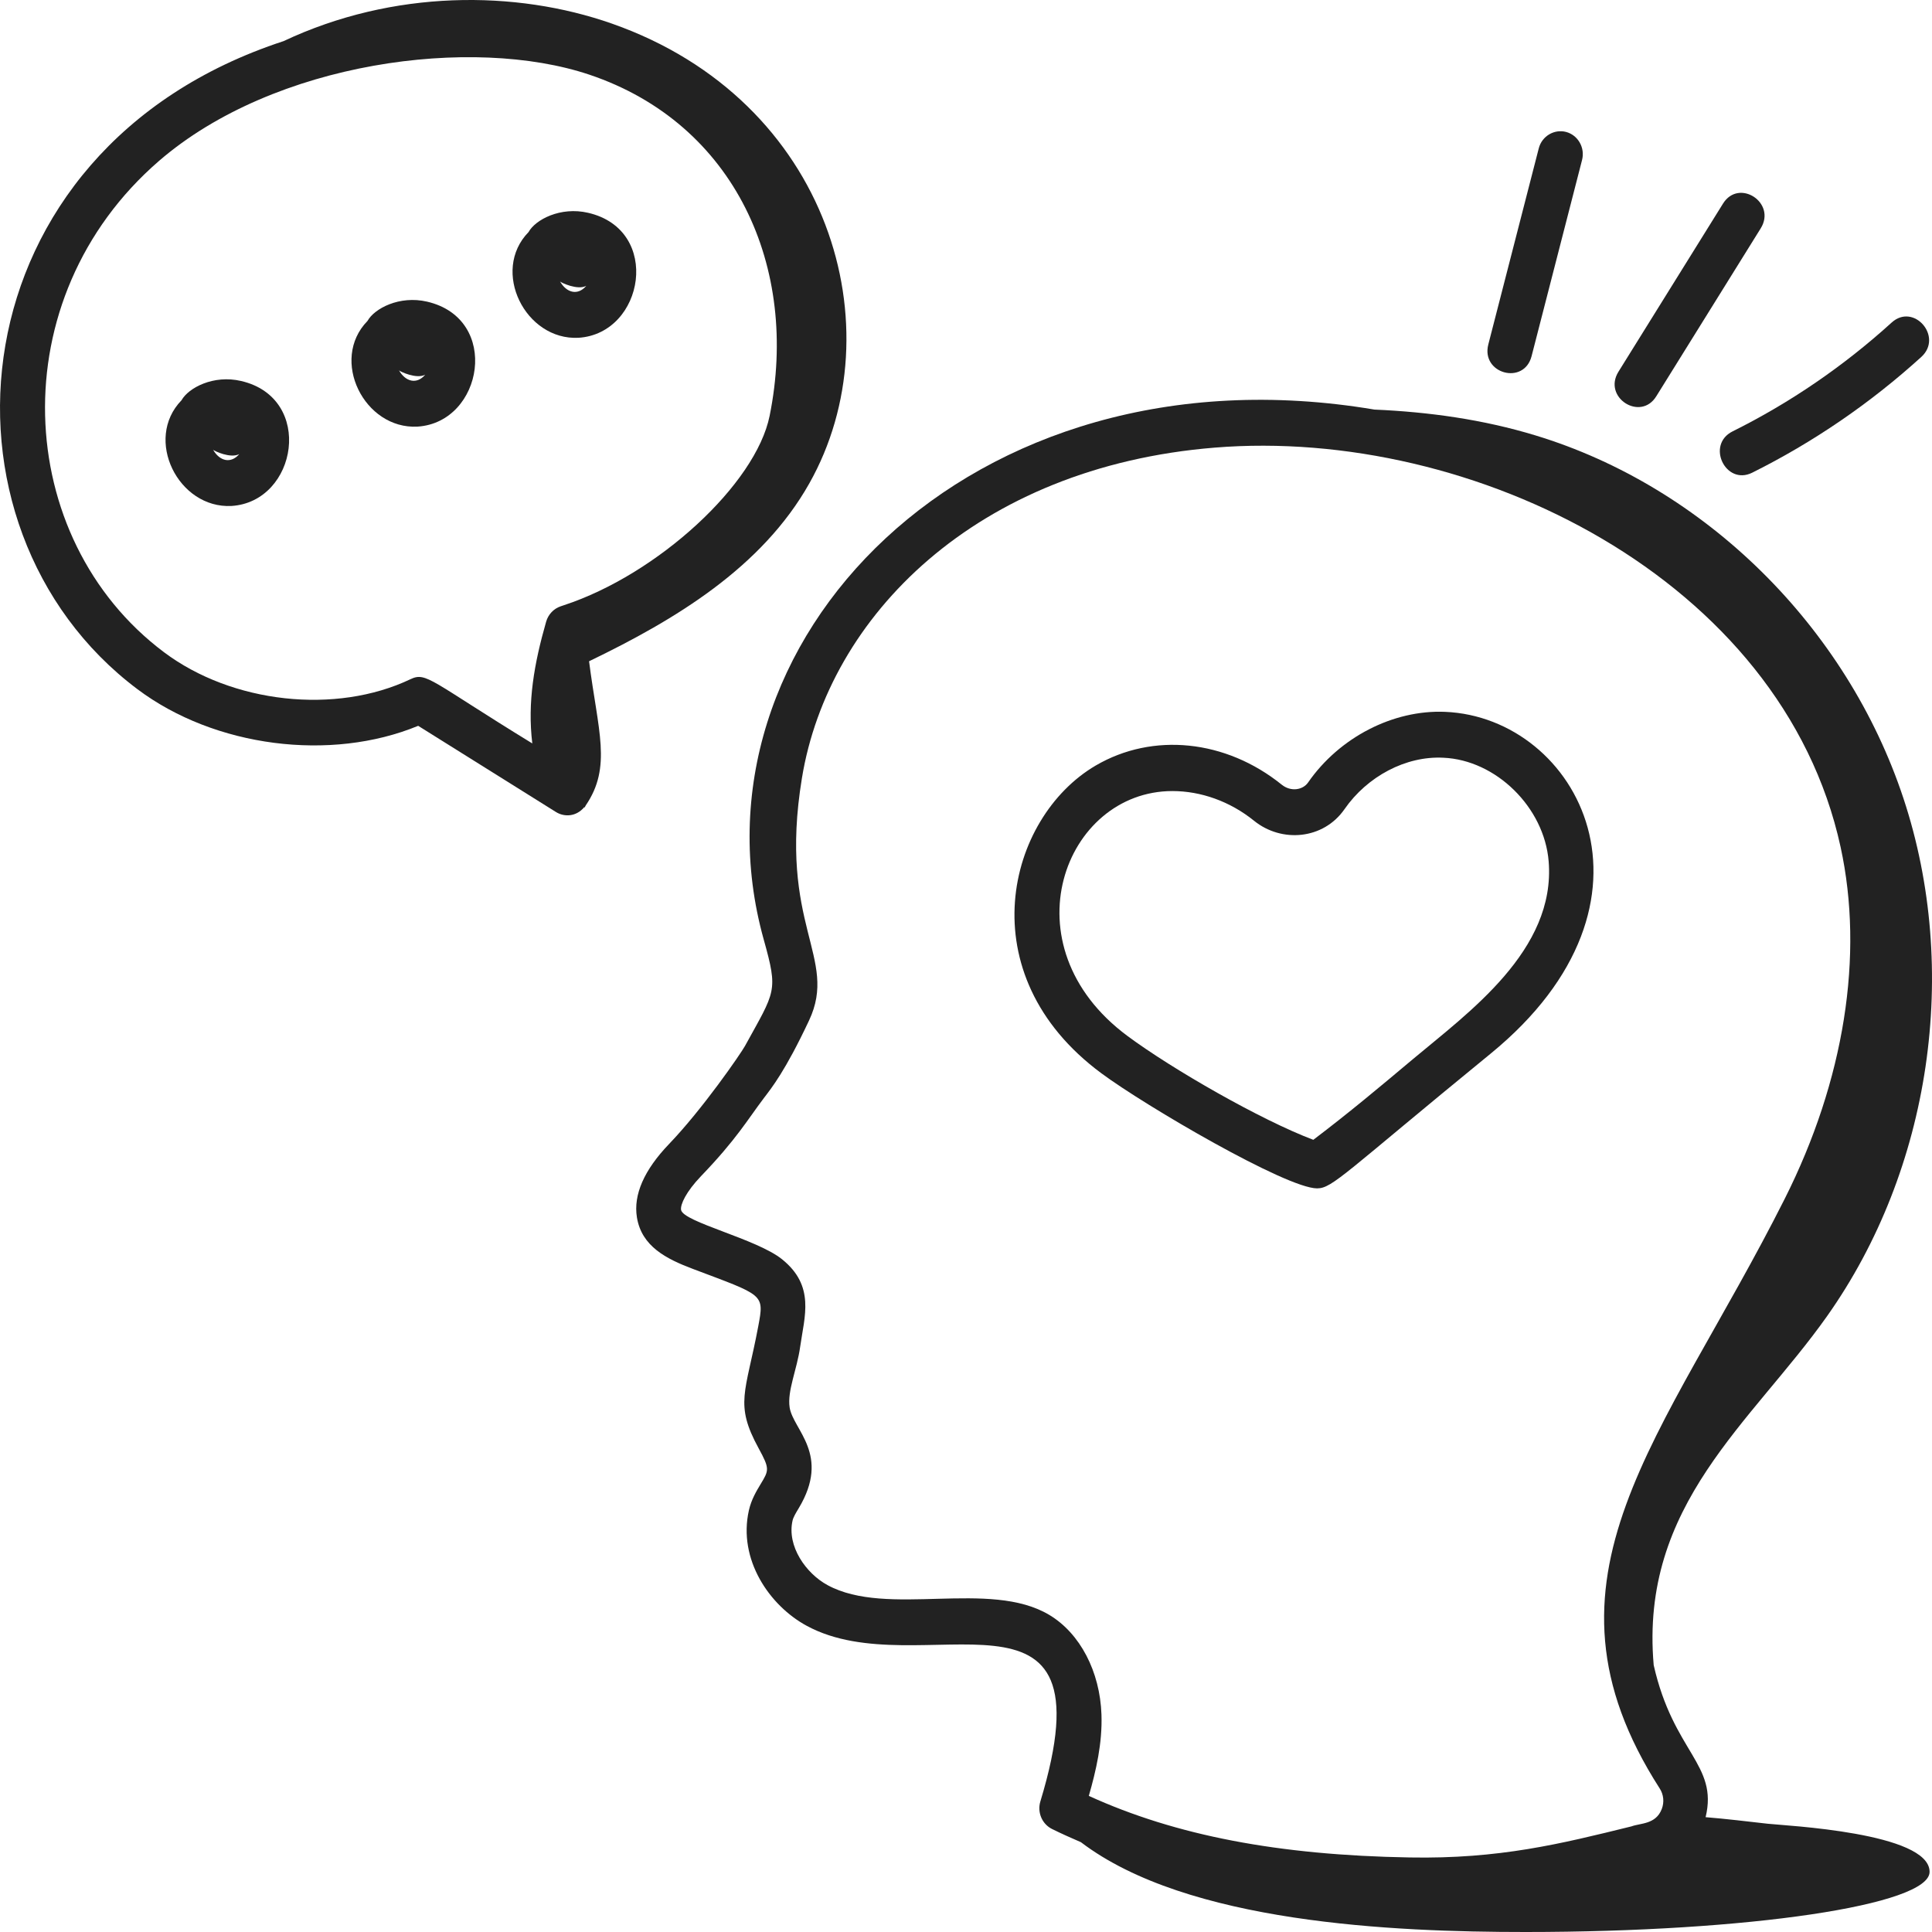
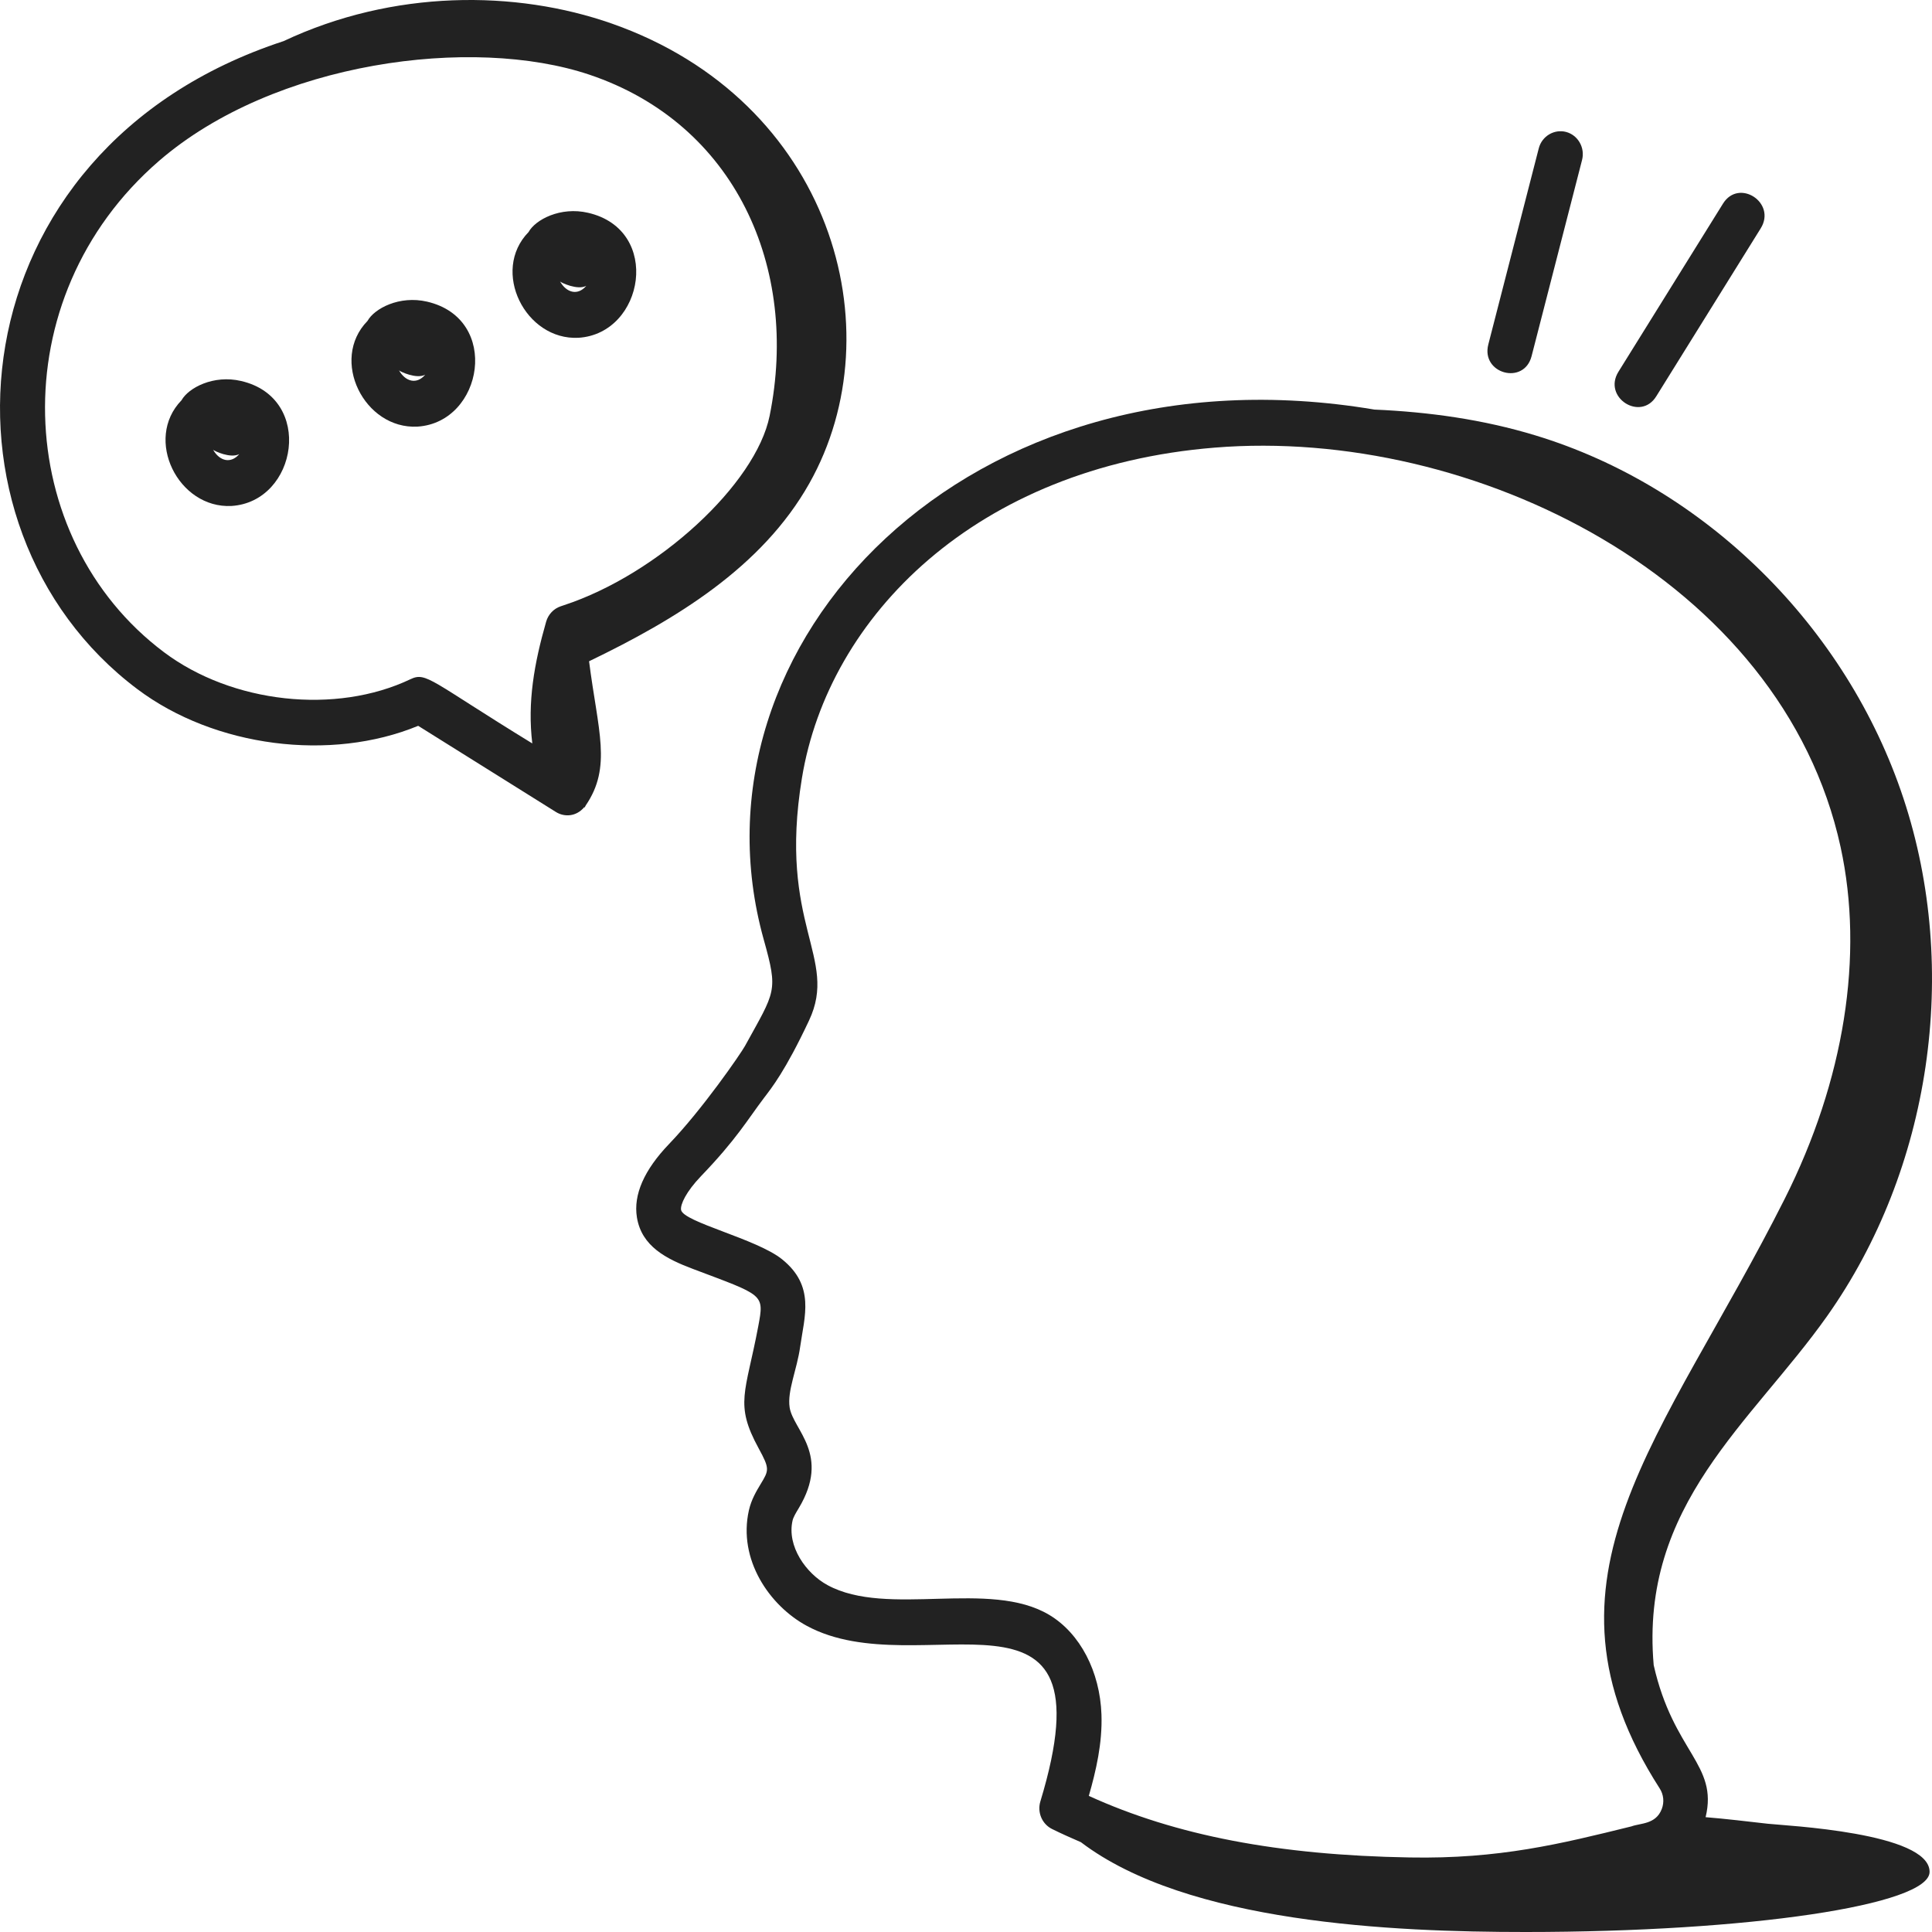
<svg xmlns="http://www.w3.org/2000/svg" width="60" height="60" viewBox="0 0 60 60" fill="none">
  <g id="Vector">
    <path d="M32.67 56.8C32.963 56.946 33.266 57.079 33.569 57.211C36.872 59.724 43.254 60 47.376 60C54.306 60 59.925 59.164 59.925 58.132C59.925 56.909 55.44 56.698 54.9 56.638C54.26 56.566 53.613 56.486 52.969 56.434C53.366 54.792 51.969 54.421 51.357 51.712C50.919 46.722 54.396 44.188 56.739 40.878C59.966 36.319 60.88 30.128 59.113 24.793C57.347 19.457 52.948 15.119 47.682 13.521C46.054 13.026 44.378 12.794 42.685 12.72C30.061 10.595 21.159 20.008 23.719 29.181C24.173 30.806 24.081 30.764 23.137 32.482C22.998 32.733 21.811 34.453 20.781 35.525C20.003 36.336 19.666 37.103 19.78 37.807C19.927 38.709 20.693 39.095 21.51 39.404C23.726 40.242 23.738 40.174 23.549 41.186C23.158 43.265 22.803 43.593 23.562 44.982C23.907 45.615 23.884 45.658 23.62 46.093C23.492 46.306 23.333 46.57 23.258 46.903C22.912 48.433 23.899 49.866 25.052 50.49C28.578 52.406 34.593 48.42 32.309 55.947C32.208 56.283 32.361 56.646 32.67 56.8ZM32.589 50.154C30.729 49.038 27.563 50.239 25.701 49.228C25.026 48.863 24.434 48.014 24.613 47.225C24.636 47.12 24.713 46.991 24.802 46.844C25.809 45.173 24.63 44.407 24.523 43.71C24.444 43.195 24.751 42.537 24.85 41.824C24.984 40.875 25.32 39.938 24.285 39.106C23.493 38.47 21.213 37.953 21.151 37.573C21.125 37.407 21.307 37.01 21.771 36.526C22.877 35.376 23.212 34.776 23.725 34.099C23.963 33.785 24.385 33.268 25.126 31.691C26.048 29.73 24.152 28.736 24.905 24.162C25.727 19.148 30.312 14.499 37.729 13.901C45.727 13.252 55.346 17.977 57.161 26.304C57.895 29.67 57.278 33.551 55.425 37.232C51.666 44.702 47.34 48.997 51.543 55.541C51.666 55.733 51.69 55.967 51.607 56.182C51.422 56.663 50.945 56.615 50.666 56.72C48.463 57.264 46.562 57.736 43.777 57.685C39.703 57.615 36.517 57.005 33.814 55.773C34.039 54.989 34.237 54.137 34.207 53.251C34.162 51.911 33.542 50.725 32.589 50.154Z" fill="#222222" />
    <path d="M4.269 21.404C6.67 23.207 10.272 23.662 12.987 22.541L17.263 25.216C17.526 25.381 17.896 25.366 18.146 25.066C18.149 25.07 18.151 25.076 18.154 25.081C18.167 25.055 18.179 25.036 18.191 25.013C19.01 23.81 18.569 22.698 18.294 20.536C20.964 19.249 23.662 17.629 25.137 15.007C27.827 10.229 25.804 3.123 19.006 0.734C16.011 -0.318 12.206 -0.325 8.807 1.277C-1.48 4.643 -2.432 16.372 4.269 21.404ZM4.941 4.995C8.518 1.906 14.677 1.101 18.303 2.319C22.831 3.84 24.831 8.311 23.902 12.912C23.474 15.034 20.429 17.839 17.508 18.797L17.411 18.83C17.194 18.903 17.026 19.082 16.961 19.307C16.588 20.61 16.376 21.809 16.531 23.088C13.37 21.151 13.244 20.856 12.748 21.093C10.431 22.197 7.211 21.846 5.09 20.253C0.386 16.721 0.006 9.26 4.941 4.995Z" fill="#222222" />
    <path d="M12.966 13.249C15.006 13.119 15.561 9.899 13.263 9.368C12.404 9.168 11.624 9.583 11.413 9.967C10.232 11.176 11.314 13.338 12.966 13.249ZM13.205 11.637C12.941 11.949 12.594 11.855 12.391 11.502C12.426 11.539 12.933 11.781 13.205 11.637Z" fill="#222222" />
    <path d="M17.968 10.49C20.008 10.359 20.563 7.139 18.265 6.609C17.405 6.408 16.625 6.823 16.415 7.207C15.234 8.416 16.316 10.578 17.968 10.49ZM18.207 8.877C17.943 9.189 17.596 9.095 17.393 8.742C17.428 8.779 17.935 9.021 18.207 8.877Z" fill="#222222" />
    <path d="M7.191 15.713C9.238 15.582 9.772 12.36 7.488 11.832C6.633 11.631 5.853 12.043 5.637 12.431C4.46 13.642 5.537 15.8 7.191 15.713ZM7.43 14.103C7.166 14.411 6.821 14.32 6.618 13.968C6.653 14.005 7.156 14.245 7.43 14.103Z" fill="#222222" />
-     <path d="M40.904 36.906C41.382 36.906 41.766 36.423 46.285 32.728C52.088 27.991 49.009 22.281 44.88 22.107C43.266 22.038 41.594 22.9 40.623 24.302C40.462 24.533 40.091 24.599 39.804 24.368C38.07 22.97 35.803 22.736 34.027 23.775C31.27 25.392 30.04 30.248 34.202 33.33C35.563 34.341 39.95 36.906 40.904 36.906ZM36.411 24.567C37.286 24.567 38.192 24.881 38.945 25.489C39.802 26.183 41.099 26.074 41.755 25.129C42.462 24.11 43.661 23.472 44.824 23.532C46.461 23.602 47.959 25.074 48.095 26.75C48.32 29.514 45.6 31.448 43.875 32.896C42.861 33.747 41.898 34.556 40.786 35.398C39.151 34.781 36.398 33.2 35.016 32.174C31.225 29.364 33.054 24.567 36.411 24.567Z" fill="#222222" />
    <path d="M48.638 4.098C48.27 4.001 47.886 4.226 47.788 4.606L46.221 10.697C45.987 11.606 47.33 11.974 47.565 11.06L49.132 4.97C49.23 4.589 49.009 4.199 48.638 4.098Z" fill="#222222" />
    <path d="M53.509 6.324L50.264 11.542C49.764 12.344 50.947 13.097 51.436 12.309L54.681 7.091C55.176 6.295 54.002 5.529 53.509 6.324Z" fill="#222222" />
-     <path d="M54.414 14.681C56.316 13.733 58.083 12.524 59.667 11.086C60.356 10.46 59.433 9.393 58.746 10.018C57.257 11.37 55.595 12.507 53.807 13.397C52.974 13.812 53.59 15.088 54.414 14.681Z" fill="#222222" />
  </g>
</svg>